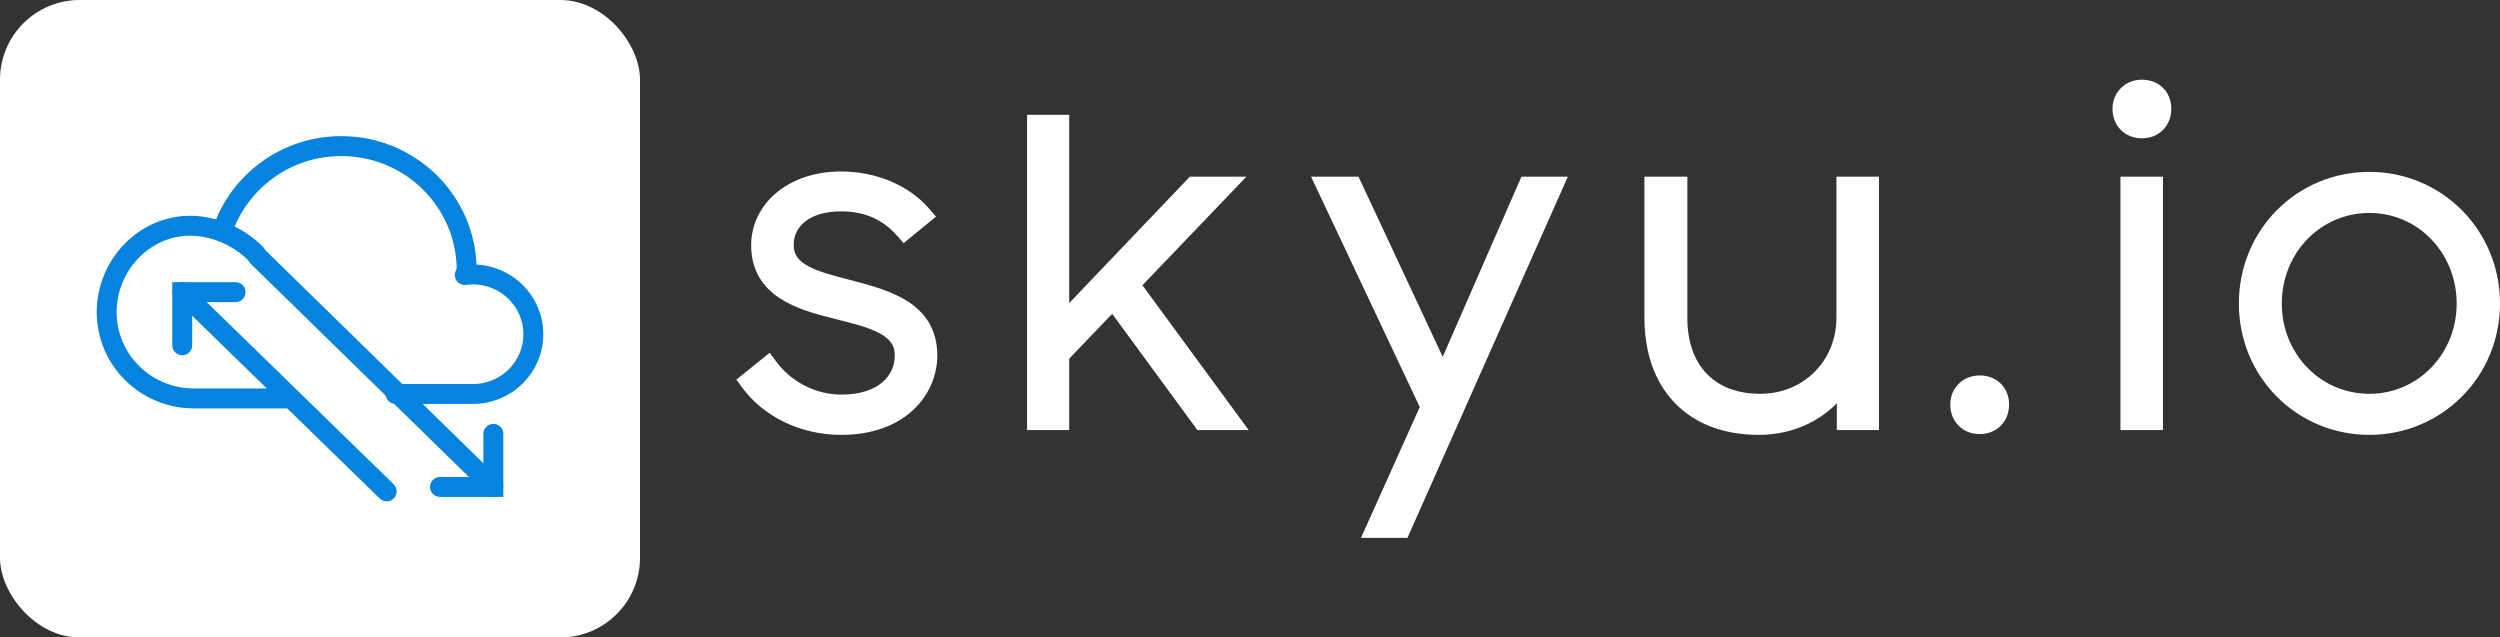
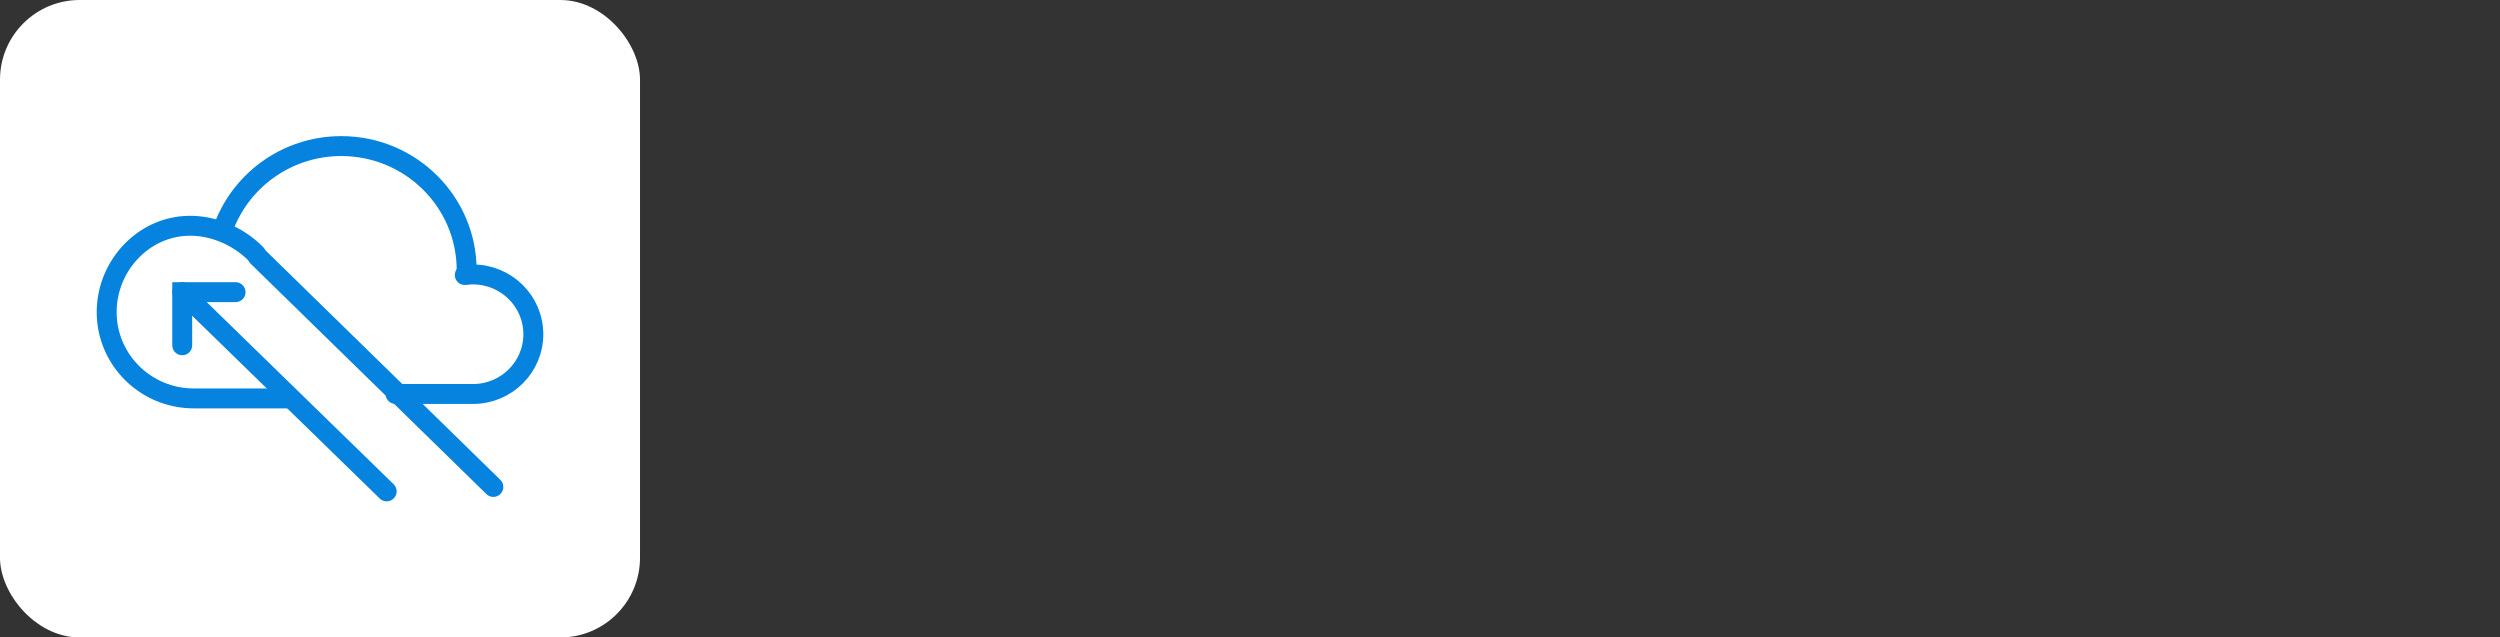
<svg xmlns="http://www.w3.org/2000/svg" width="251" height="64" viewBox="0 0 251 64" fill="none">
  <rect x="0" y="0" width="251" height="64" fill="#333333" stroke="none" />
-   <path d="M85.386 28.633L85.385 28.633C85.275 28.604 85.165 28.576 85.055 28.547C83.465 28.135 82.02 27.76 80.94 27.179C80.373 26.874 79.938 26.527 79.645 26.116C79.357 25.713 79.187 25.222 79.187 24.589C79.187 23.5 79.644 22.552 80.507 21.864C81.378 21.17 82.693 20.721 84.423 20.721C87.067 20.721 88.963 21.661 90.461 23.357L90.78 23.718L91.152 23.413L92.865 22.01L93.262 21.685L92.927 21.297C90.986 19.047 87.851 17.717 84.423 17.717C79.33 17.717 75.916 20.83 75.916 24.629C75.916 26.963 76.986 28.483 78.546 29.514C80.066 30.52 82.059 31.067 83.943 31.526C84.082 31.561 84.221 31.597 84.359 31.632C85.94 32.037 87.398 32.41 88.5 32.995C89.09 33.308 89.546 33.666 89.853 34.094C90.156 34.514 90.335 35.027 90.335 35.689C90.335 36.85 89.868 37.942 88.926 38.751C87.981 39.562 86.523 40.118 84.502 40.118C81.492 40.118 78.967 38.565 77.497 36.556L77.188 36.133L76.78 36.461L74.988 37.904L74.617 38.202L74.897 38.587C76.828 41.248 80.327 43.161 84.463 43.161C87.556 43.161 89.846 42.205 91.368 40.771C92.885 39.342 93.606 37.466 93.606 35.689C93.606 33.272 92.493 31.731 90.888 30.691C89.325 29.678 87.281 29.13 85.386 28.633ZM120.324 42.476L120.473 42.681H120.727H123.395H124.383L123.799 41.885L114.049 28.599L123.159 19.084L123.969 18.238H122.798H119.89H119.676L119.529 18.393L106.848 31.676V12.527V12.027H106.348H104.117H103.617V12.527V42.181V42.681H104.117H106.348H106.848V42.181V35.81L111.714 30.734L120.324 42.476ZM137.732 52.795L137.415 53.5H138.188H140.658H140.983L141.115 53.203L156.33 18.941L156.642 18.238H155.873H153.404H153.077L152.946 18.538L144.864 37.04L140.772 28.284L136.211 18.527L136.077 18.238H135.758H133.209H132.42L132.757 18.952L143.095 40.863L137.732 52.795ZM176.576 43.161C180.128 43.161 183.086 41.577 184.918 39.156V42.181V42.681H185.418H187.649H188.149V42.181V18.738V18.238H187.649H185.378H184.878V18.738V31.882C184.878 36.533 181.32 40.038 176.735 40.038C174.218 40.038 172.277 39.225 170.964 37.839C169.647 36.45 168.91 34.43 168.91 31.922V18.738V18.238H168.41H166.1H165.6V18.738V31.882C165.6 35.325 166.616 38.157 168.529 40.129C170.444 42.104 173.203 43.161 176.576 43.161ZM213.392 42.181V42.681H213.892H216.162H216.662V42.181V18.738V18.238H216.162H213.892H213.392V18.738V42.181ZM196.309 40.618C196.309 41.292 196.538 41.913 196.977 42.367C197.419 42.825 198.041 43.081 198.761 43.081C199.48 43.081 200.103 42.825 200.544 42.367C200.984 41.913 201.212 41.292 201.212 40.618C201.212 39.942 200.983 39.329 200.539 38.883C200.095 38.436 199.473 38.194 198.761 38.194C197.38 38.194 196.309 39.209 196.309 40.618ZM212.595 10.924C212.595 11.598 212.824 12.218 213.263 12.673C213.705 13.131 214.327 13.387 215.047 13.387C215.767 13.387 216.389 13.131 216.83 12.673C217.27 12.218 217.499 11.598 217.499 10.924C217.499 10.248 217.269 9.635 216.825 9.188C216.381 8.741 215.759 8.5 215.047 8.5C213.666 8.5 212.595 9.515 212.595 10.924ZM237.891 43.161C244.86 43.161 250.5 37.567 250.5 30.48C250.5 23.353 244.861 17.758 237.891 17.758C230.881 17.758 225.282 23.354 225.282 30.48C225.282 37.566 230.882 43.161 237.891 43.161ZM237.891 40.038C232.685 40.038 228.593 35.788 228.593 30.48C228.593 25.129 232.686 20.881 237.891 20.881C243.055 20.881 247.15 25.128 247.15 30.48C247.15 35.789 243.056 40.038 237.891 40.038Z" fill="white" stroke="white" />
  <rect width="64.257" height="64" rx="8" fill="white" />
  <path d="M18.295 34.667V29.333H23.65" stroke="#0683DE" stroke-width="2" stroke-miterlimit="10" stroke-linecap="round" />
  <path d="M38.822 49.333L18.295 29.333" stroke="#0683DE" stroke-width="2" stroke-miterlimit="10" stroke-linecap="round" />
-   <path d="M49.532 43.556V48.889H44.177" stroke="#0683DE" stroke-width="2" stroke-miterlimit="10" stroke-linecap="round" />
  <path d="M49.532 48.889L39.259 38.849L25.881 25.778" stroke="#0683DE" stroke-width="2" stroke-miterlimit="10" stroke-linecap="round" />
  <path d="M29.005 40H19.456C14.625 40 10.71 36.122 10.71 31.337C10.71 26.553 14.632 22.456 19.456 22.675C20.459 22.721 21.45 22.942 22.385 23.312C23.617 23.799 24.754 24.545 25.689 25.487" stroke="#0683DE" stroke-width="2" stroke-miterlimit="10" stroke-linecap="round" />
  <path d="M22.311 23.229C23.967 18.255 28.694 14.667 34.267 14.667C41.218 14.667 46.854 20.251 46.854 27.14C46.854 27.279 46.852 27.416 46.846 27.555" stroke="#0683DE" stroke-width="2" stroke-miterlimit="10" stroke-linecap="round" />
  <path d="M46.665 27.612C46.932 27.574 47.207 27.555 47.484 27.555C50.833 27.555 53.547 30.242 53.547 33.556C53.547 36.869 50.833 39.556 47.484 39.556H39.714" stroke="#0683DE" stroke-width="2" stroke-miterlimit="10" stroke-linecap="round" />
</svg>